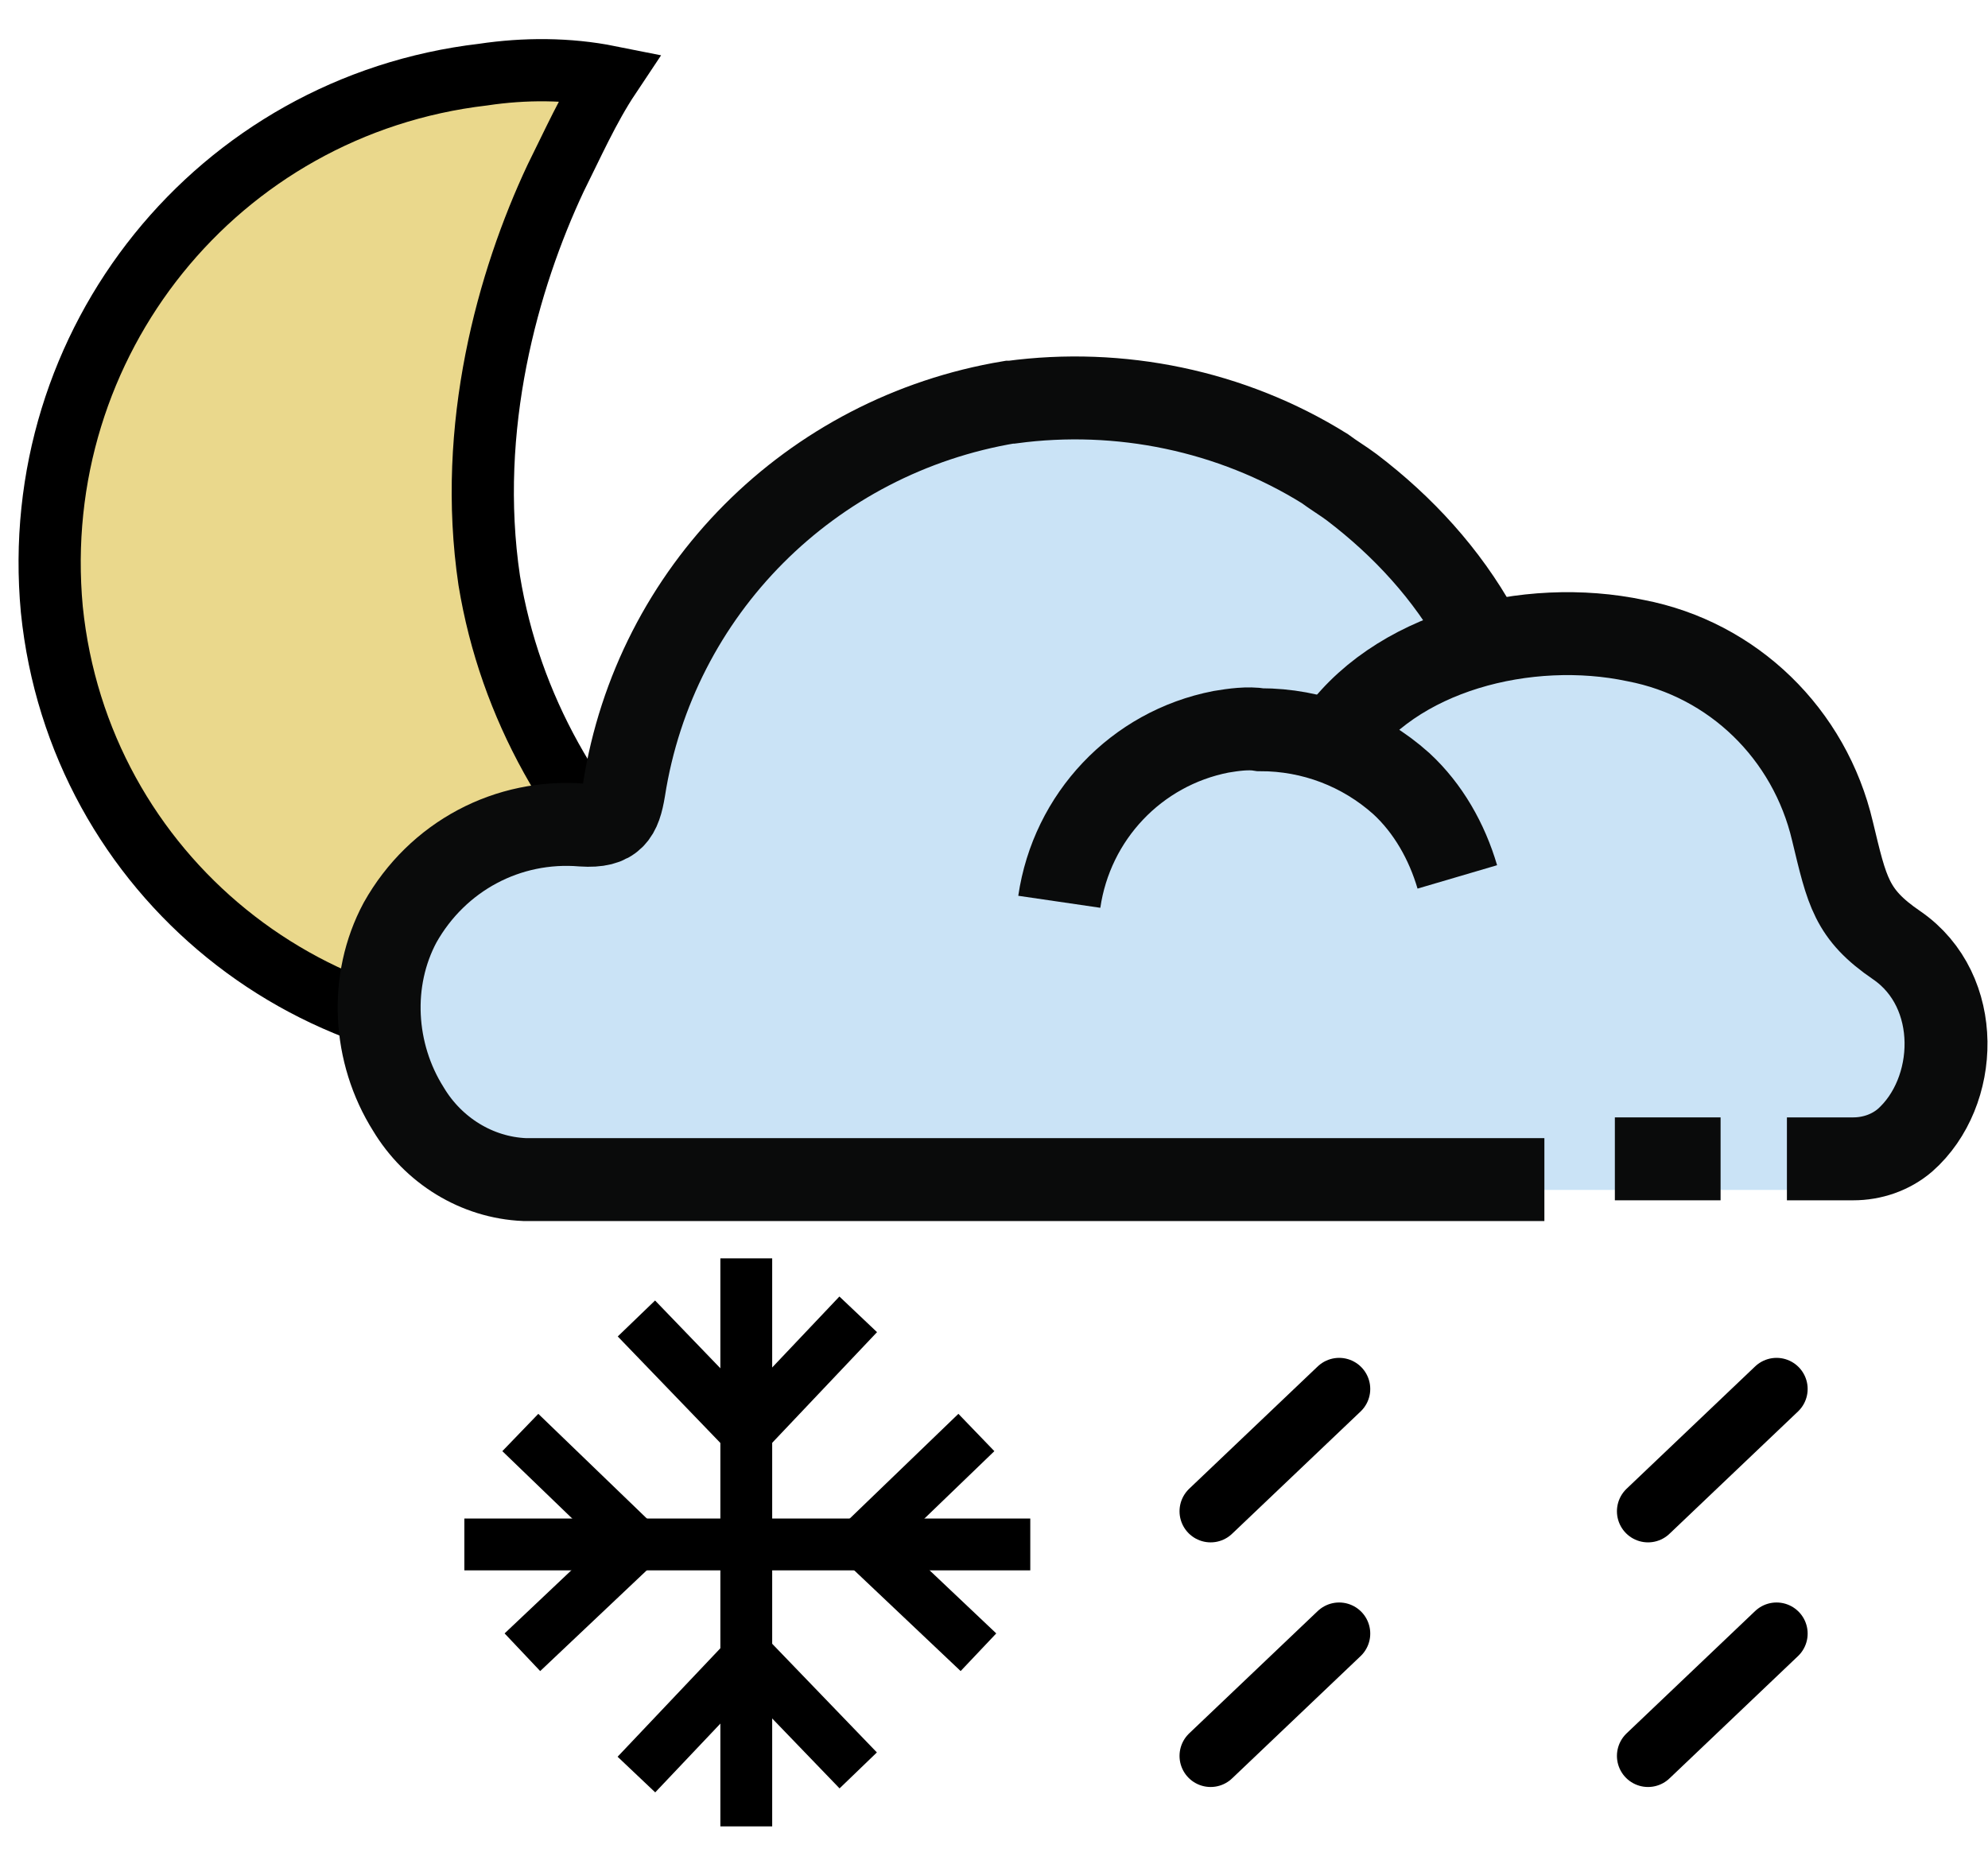
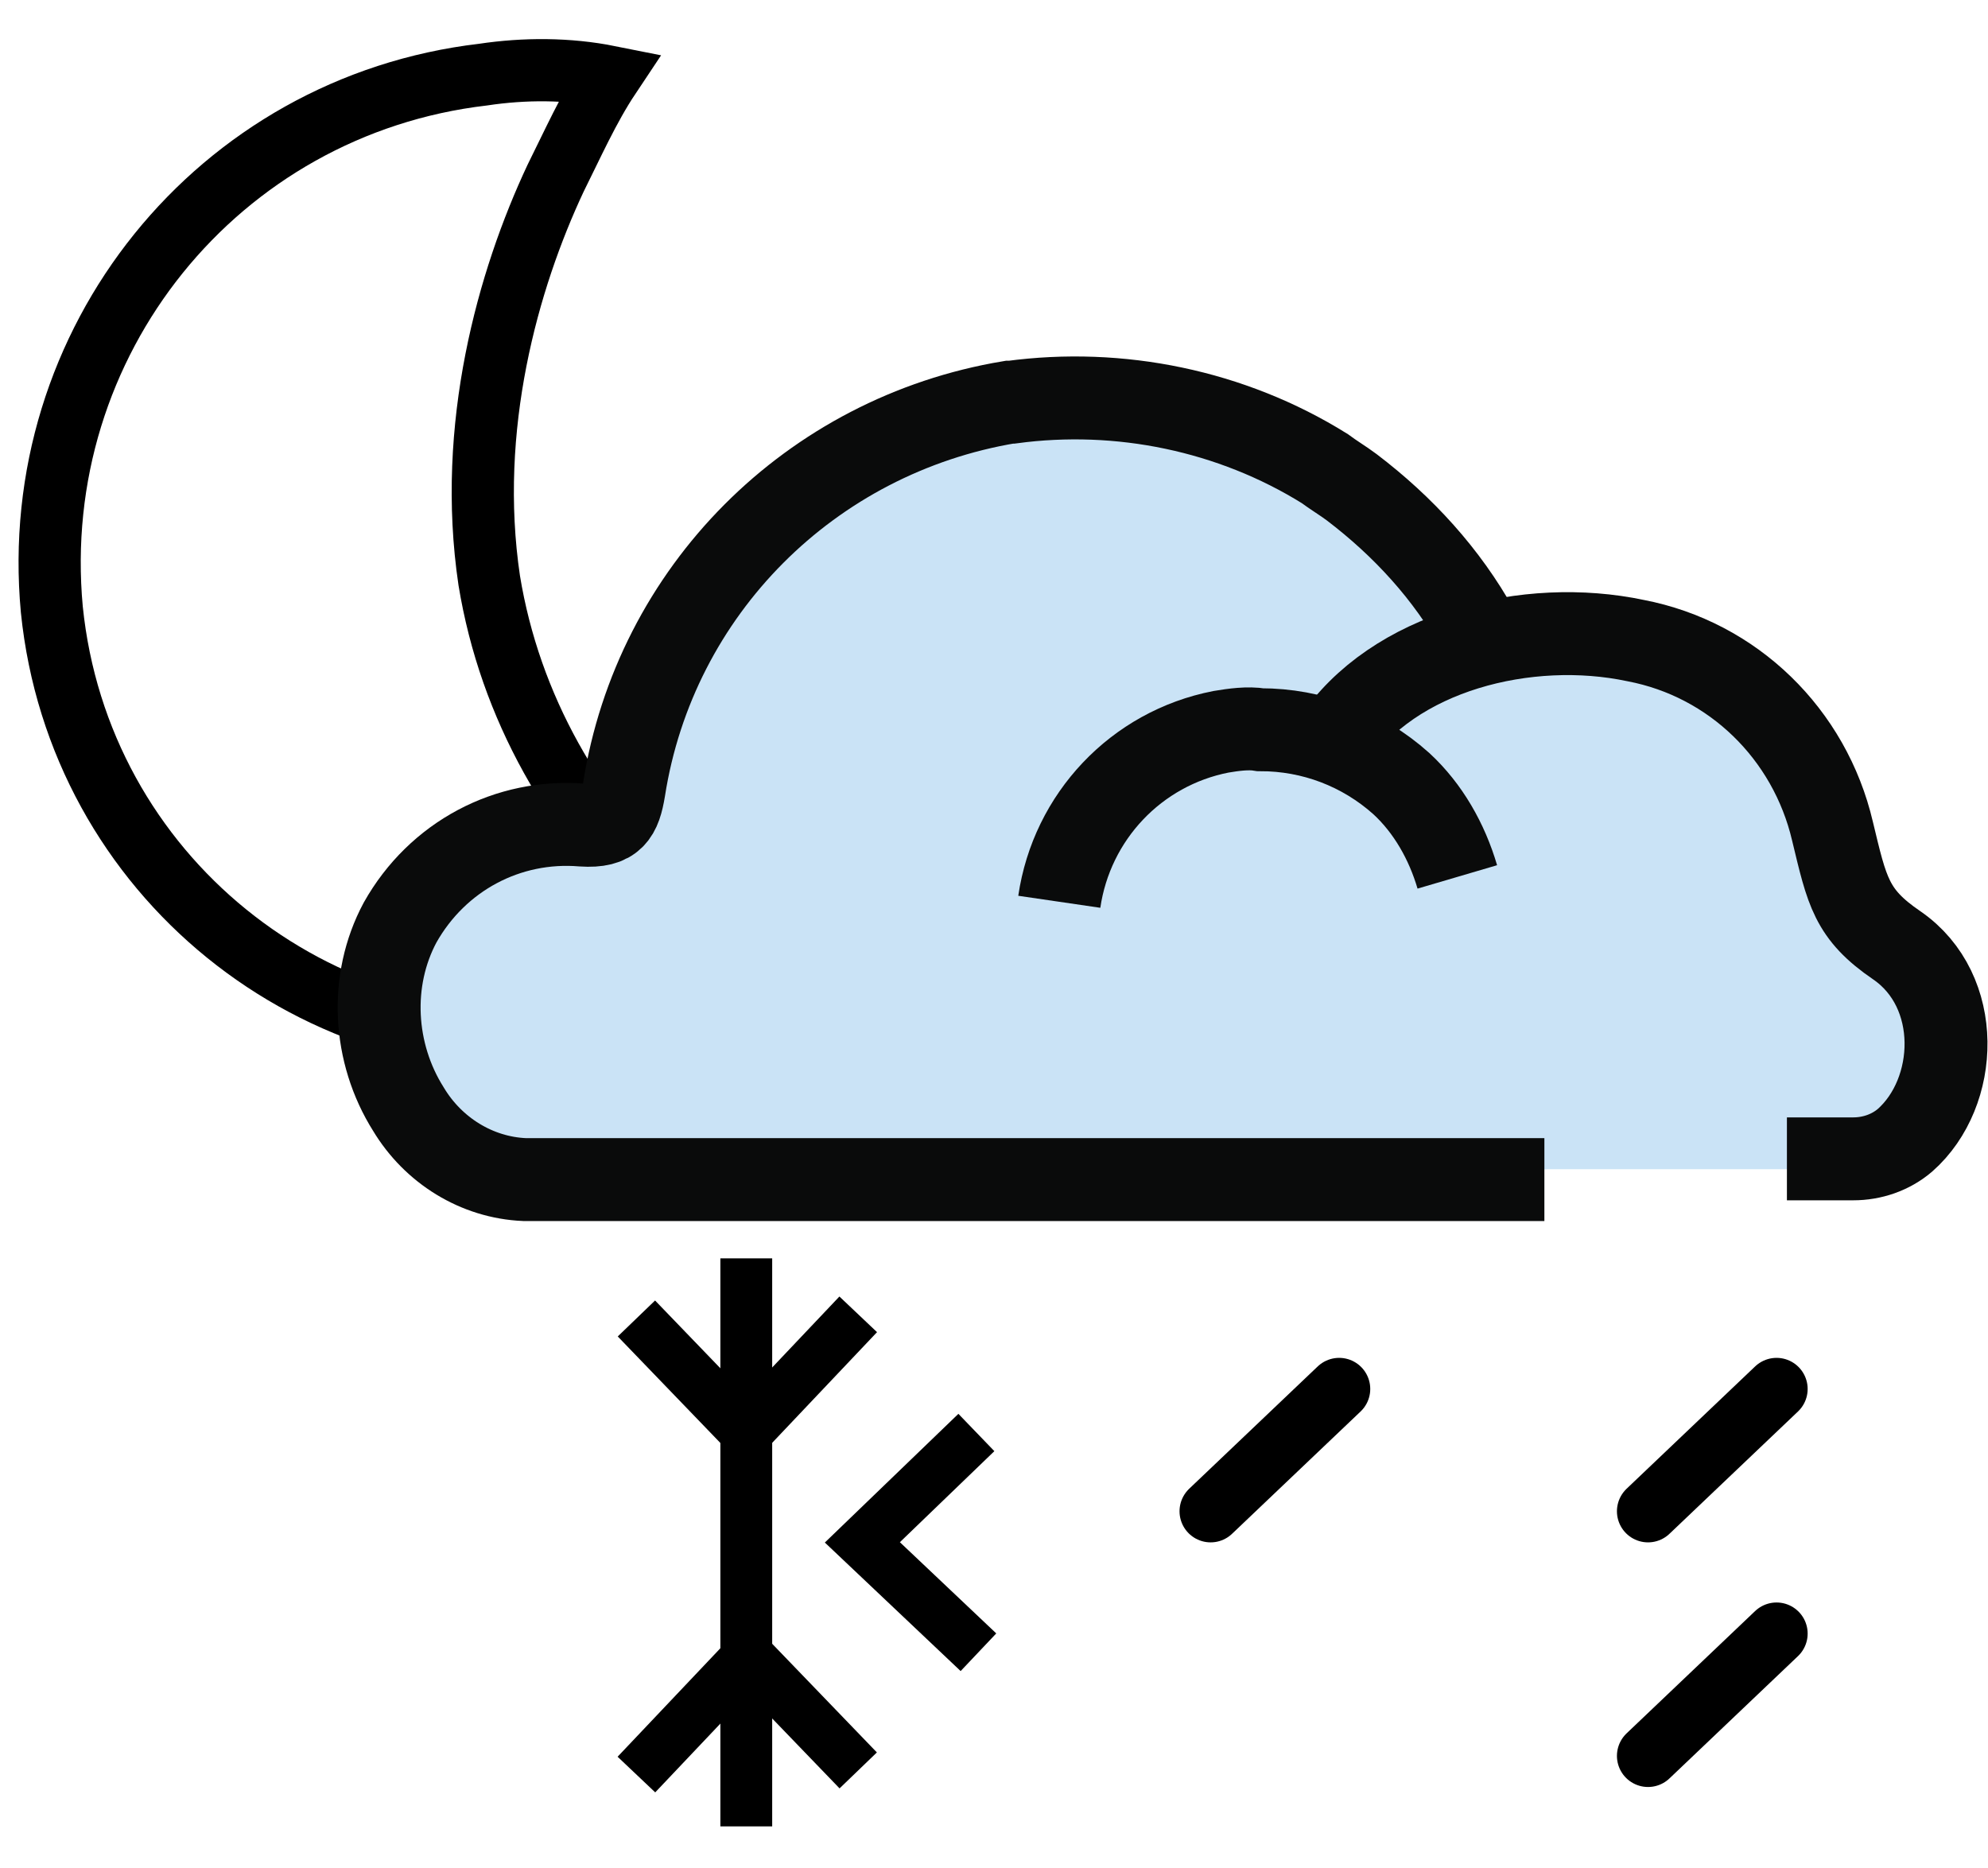
<svg xmlns="http://www.w3.org/2000/svg" version="1.1" id="Layer_1" x="0px" y="0px" viewBox="16 -13.1 95.9 90.1" style="enable-background:new 16 -13.1 95.9 90.1;" xml:space="preserve">
  <style type="text/css">
	.st0{fill:#EAD88C;}
	.st1{fill:none;stroke:#000000;stroke-width:3;stroke-miterlimit:10;}
	.st2{fill:none;}
	.st3{fill:#CAE3F6;}
	.st4{fill:none;stroke:#000000;stroke-width:2.5;stroke-miterlimit:10;}
	.st5{fill:none;stroke:#000000;stroke-width:3;stroke-linecap:round;stroke-miterlimit:10;}
	.st6{fill:none;stroke:#0A0B0B;stroke-width:4;stroke-miterlimit:10;}
</style>
  <g>
    <g>
-       <path class="st0" d="M39.3-9.5C26.5-8,17.3,3.4,18.5,16.3C19.8,29.1,31.2,38.3,44,37c3-0.4,5.7-1.2,8.5-2.7    c-1.6-1.1-3-2.3-4.3-3.7c-4.5-4.2-7.6-9.6-8.6-15.7c-1.1-7.4,0.9-14.5,3.2-19.4c0.8-1.6,1.6-3.4,2.6-4.9    C43.4-9.8,41.3-9.8,39.3-9.5z" />
      <path class="st1" d="M39.3-9.5C26.5-8,17.3,3.4,18.5,16.3C19.8,29.1,31.2,38.3,44,37c3-0.4,5.7-1.2,8.5-2.7    c-1.6-1.1-3-2.3-4.3-3.7c-4.5-4.2-7.6-9.6-8.6-15.7c-1.1-7.4,0.9-14.5,3.2-19.4c0.8-1.6,1.6-3.4,2.6-4.9    C43.4-9.8,41.3-9.8,39.3-9.5z" />
      <path class="st2" d="M60.4-7.1L60-7.4C55-11,48.9-12.6,41.7-12c-3.9,0.3-11.3,4-11.5,4.2C21-2.4,16.3,10.1,19.3,21.1    c0.3,1,0.6,1.9,1,2.9c1.4,3.6,3.7,6.9,6.6,9.5" />
    </g>
    <path class="st3" d="M90.6,43.3H41.9c-2.3-0.1-4.4-1.4-5.5-3.4c-2.7-4.2-1.4-9.8,2.8-12.4c1.7-1.1,3.6-1.5,5.6-1.4   c1.5,0.1,1.8-0.5,2-1.7c1.5-9.6,8.8-17.1,18.4-18.8h0.1C70.5,4.9,75.8,6,80.2,8.8c0.4,0.3,0.9,0.6,1.3,0.9c2.4,1.9,4.5,4.3,6,6.9   l0.7,1.2" />
    <path class="st3" d="M67.4,30.8c0.5-4.1,3.6-7.4,7.7-8.2c0.6-0.1,1.3-0.1,1.9-0.1c2.5,0,4.9,0.9,6.7,2.6c1.3,1.2,2.2,2.8,2.7,4.5" />
-     <path class="st3" d="M80.5,24c2.8-4.4,9.3-6,14.5-5c4.7,0.9,8.4,4.5,9.4,9.2c0.7,2.9,0.9,4,3.1,5.6c3.1,2.2,2.9,7.1,0.4,9.5   c-0.7,0.6-1.5,0.9-2.4,1H88.7" />
+     <path class="st3" d="M80.5,24c2.8-4.4,9.3-6,14.5-5c4.7,0.9,8.4,4.5,9.4,9.2c0.7,2.9,0.9,4,3.1,5.6c3.1,2.2,2.9,7.1,0.4,9.5   H88.7" />
    <line class="st2" x1="94" y1="43.3" x2="99.1" y2="43.3" />
    <polyline class="st4" points="46.7,72.5 52.1,66.8 57.4,72.3  " />
    <polyline class="st4" points="57.4,50.3 52,56 46.7,50.5  " />
    <line class="st4" x1="52" y1="47.6" x2="52" y2="75" />
    <polyline class="st4" points="63.2,66.6 57.6,61.3 63.1,56  " />
-     <polyline class="st4" points="41.1,56 46.7,61.4 41.2,66.6  " />
-     <line class="st4" x1="38.4" y1="61.4" x2="65.7" y2="61.4" />
    <line class="st5" x1="101.7" y1="65.7" x2="95.5" y2="71.6" />
-     <line class="st5" x1="80.6" y1="65.7" x2="74.4" y2="71.6" />
    <line class="st5" x1="101.7" y1="53.9" x2="95.5" y2="59.8" />
    <line class="st5" x1="80.6" y1="53.9" x2="74.4" y2="59.8" />
    <path class="st6" d="M90.5,43.8H41.3c-2.3-0.1-4.4-1.4-5.6-3.4c-1.7-2.7-1.9-6.2-0.4-9c1.8-3.2,5.2-5,8.8-4.7   c1.5,0.1,1.8-0.5,2-1.7c1.5-9.6,9-17.1,18.6-18.7h0.1C70,5.6,75.4,6.7,79.9,9.5c0.4,0.3,0.9,0.6,1.3,0.9c2.5,1.9,4.6,4.2,6.1,6.9   l0.7,1.2" />
    <path class="st6" d="M67.1,30.4c0.6-4.1,3.7-7.4,7.8-8.2c0.6-0.1,1.3-0.2,1.9-0.1c2.5,0,4.9,0.9,6.8,2.6c1.3,1.2,2.2,2.8,2.7,4.5" />
    <path class="st6" d="M80.3,22.7c2.9-4.4,9.4-6,14.6-4.9c4.7,0.9,8.4,4.5,9.5,9.2c0.7,2.9,0.9,4,3.1,5.5c3.2,2.2,3,7.1,0.4,9.4   c-0.7,0.6-1.6,0.9-2.5,0.9h-3.2" />
-     <line class="st6" x1="93.9" y1="42.8" x2="99" y2="42.8" />
  </g>
</svg>